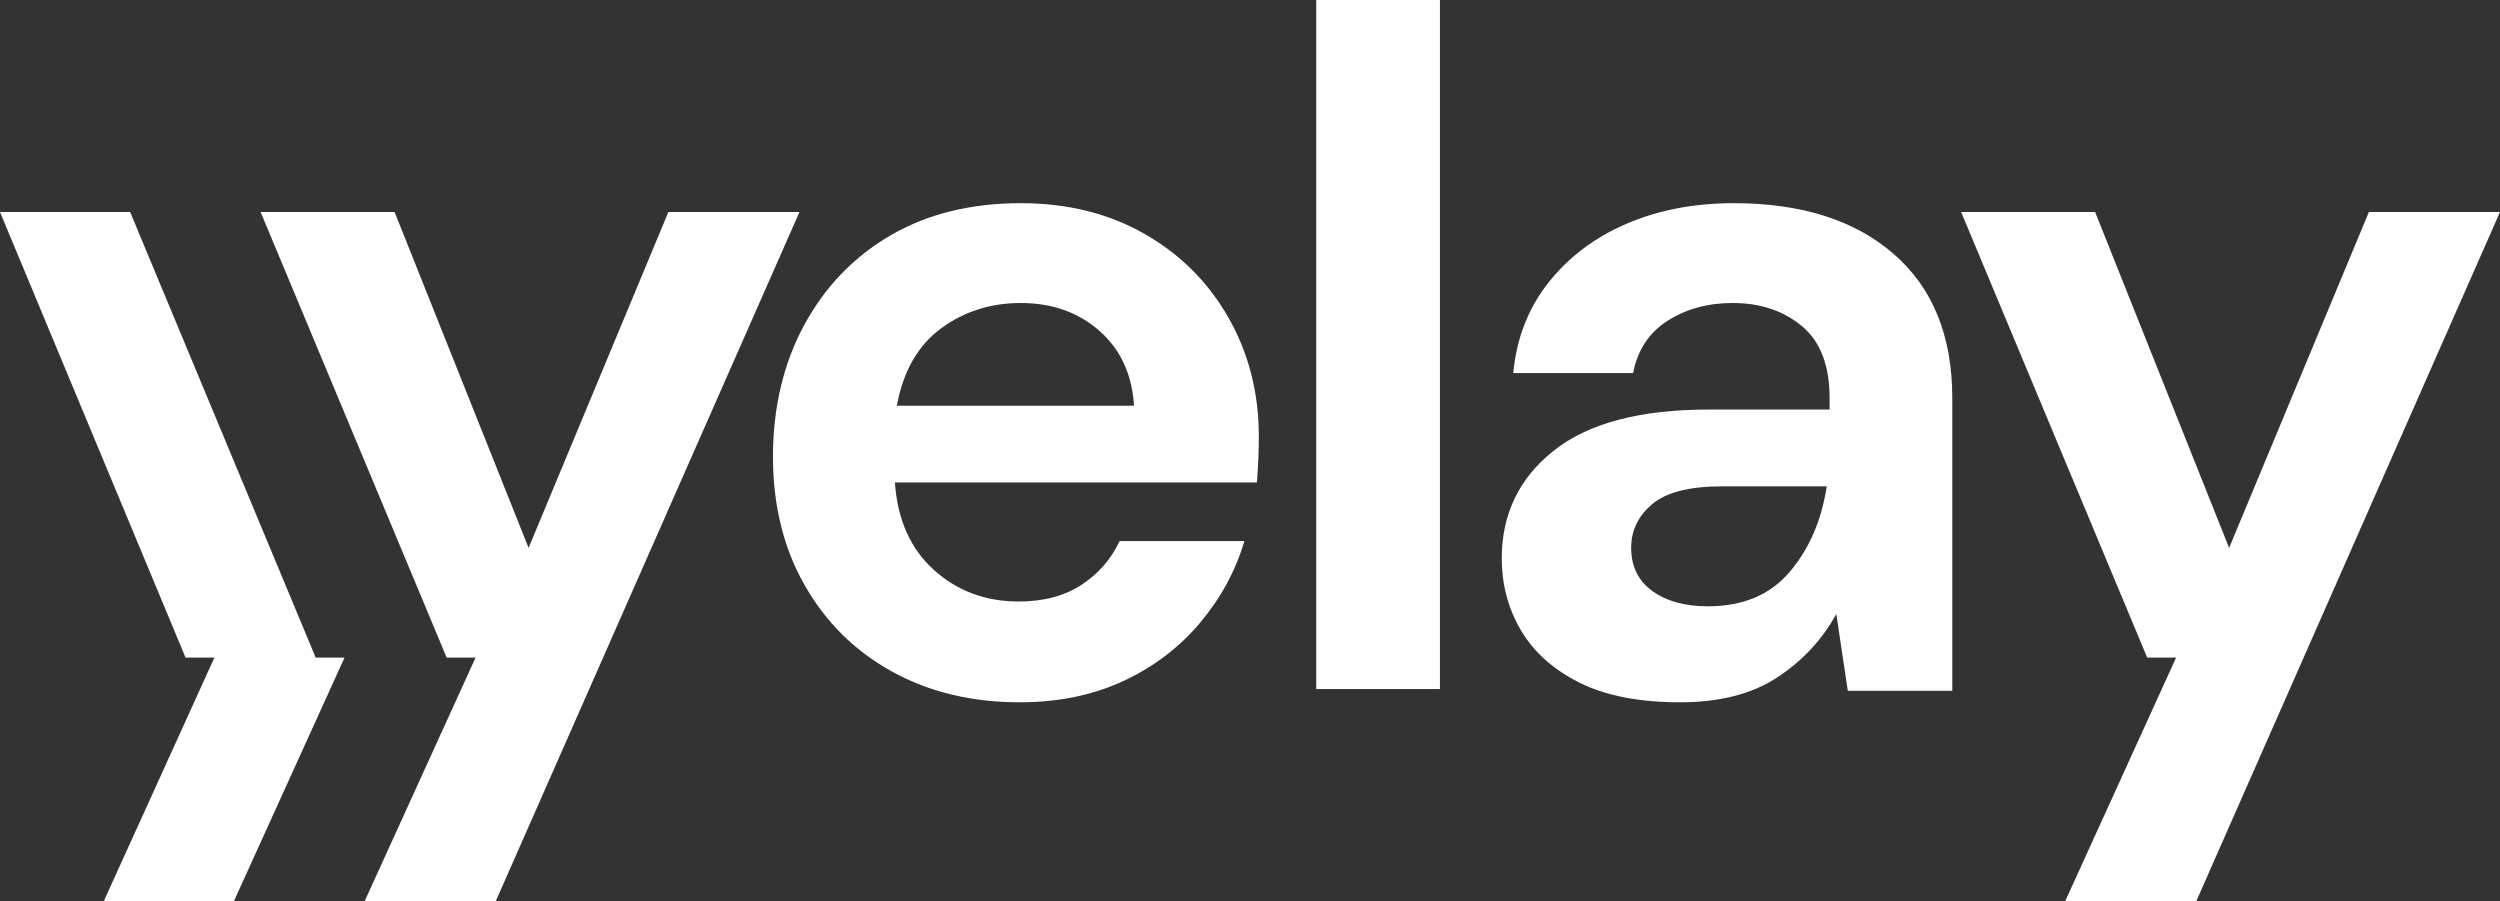
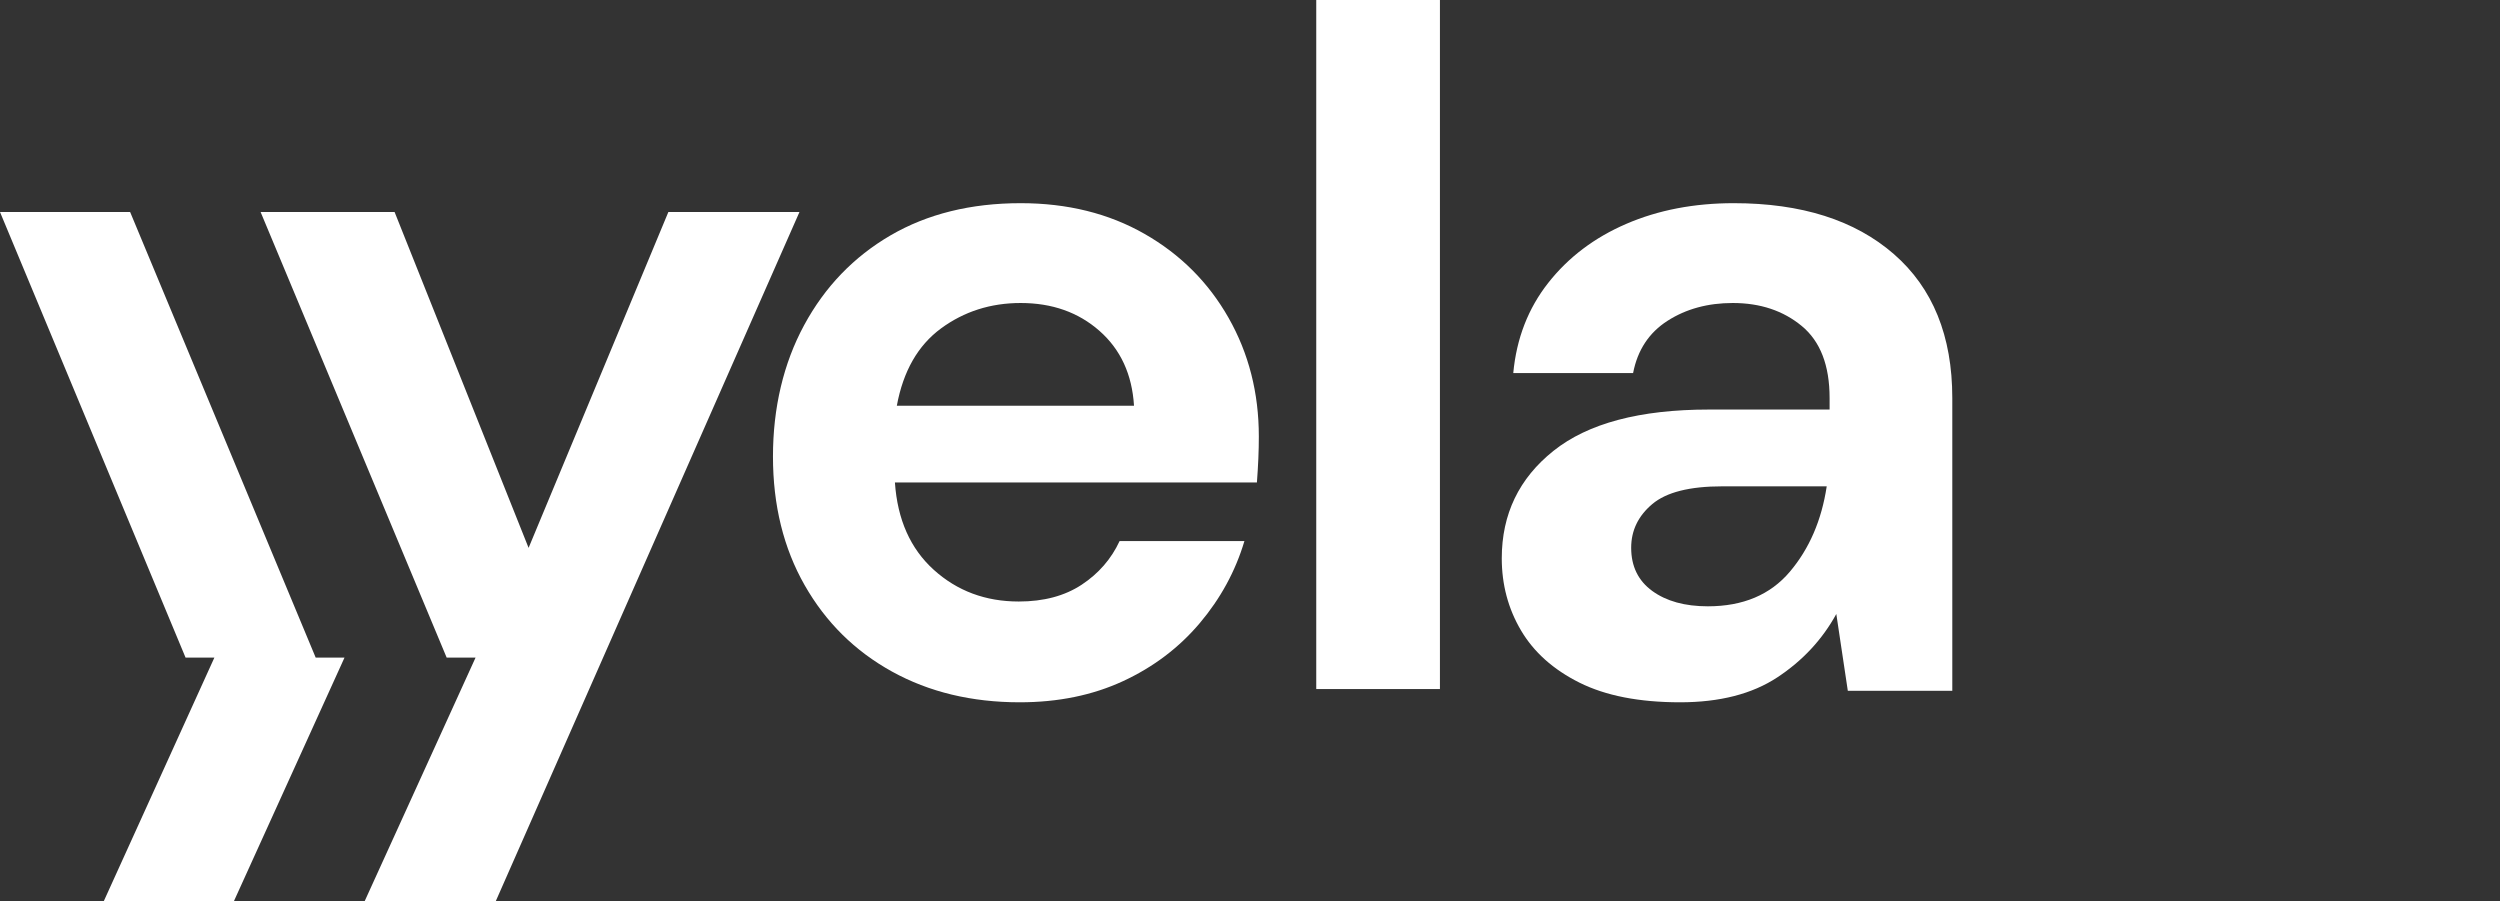
<svg xmlns="http://www.w3.org/2000/svg" width="566" height="204" viewBox="0 0 566 204" fill="none">
  <rect x="0" y="0" width="566" height="204" fill="#333333" stroke="none" />
  <path d="M82.571 204L107.669 148.877H101.122L59 48H89.336L119.673 124.039L151.318 48H181L112.252 204H82.571Z" fill="white" />
  <path d="M230.87 159C220 159 210.359 156.686 201.957 152.046C193.554 147.407 186.957 140.887 182.174 132.488C177.391 124.09 175 114.376 175 103.369C175 92.363 177.359 82.29 182.065 73.598C186.772 64.906 193.293 58.137 201.63 53.28C209.967 48.434 219.783 46 231.087 46C241.663 46 251.011 48.314 259.13 52.954C267.25 57.593 273.587 63.928 278.152 71.968C282.717 80.009 285 88.951 285 98.806C285 100.403 284.967 102.065 284.891 103.804C284.815 105.542 284.707 107.357 284.565 109.237H202.609C203.185 117.635 206.12 124.231 211.413 129.012C216.707 133.792 223.12 136.183 230.652 136.183C236.304 136.183 241.054 134.911 244.891 132.38C248.728 129.848 251.598 126.545 253.478 122.492H281.739C279.707 129.305 276.337 135.498 271.63 141.072C266.924 146.646 261.12 151.036 254.239 154.219C247.359 157.403 239.565 159 230.87 159ZM231.087 68.6C224.272 68.6 218.261 70.523 213.043 74.359C207.826 78.194 204.489 84.029 203.043 91.852H256.739C256.304 84.757 253.696 79.107 248.913 74.902C244.13 70.697 238.185 68.6 231.087 68.6Z" fill="white" />
  <path d="M298 156V0H326V156H298Z" fill="white" />
  <path d="M380.366 159C371.11 159 363.514 157.511 357.579 154.545C351.643 151.579 347.238 147.624 344.34 142.702C341.443 137.78 340 132.347 340 126.404C340 116.408 343.906 108.291 351.719 102.065C359.532 95.84 371.251 92.721 386.877 92.721H414.221V90.114C414.221 82.725 412.127 77.292 407.928 73.815C403.728 70.338 398.52 68.6 392.302 68.6C386.66 68.6 381.744 69.936 377.545 72.62C373.345 75.304 370.741 79.248 369.732 84.463H342.604C343.331 76.64 345.968 69.828 350.526 64.037C355.083 58.245 360.975 53.791 368.213 50.672C375.45 47.554 383.545 46 392.519 46C407.852 46 419.94 49.836 428.762 57.517C437.584 65.199 442 76.064 442 90.114V156.392H418.345L415.74 139.008C412.561 144.799 408.112 149.58 402.394 153.35C396.675 157.12 389.34 159 380.366 159ZM386.66 137.269C394.613 137.269 400.798 134.662 405.215 129.446C409.631 124.231 412.409 117.788 413.57 110.106H389.915C382.536 110.106 377.252 111.442 374.072 114.126C370.893 116.81 369.298 120.102 369.298 124.013C369.298 128.218 370.893 131.478 374.072 133.792C377.252 136.107 381.451 137.269 386.66 137.269Z" fill="white" />
-   <path d="M467.571 204L492.669 148.877H486.122L444 48H474.336L504.673 124.039L536.318 48H566L497.252 204H467.571Z" fill="white" />
  <path d="M71.47 148.877L29.461 48H0L42.009 148.877H48.539L23.508 204H52.969L78 148.877H71.47Z" fill="white" />
</svg>